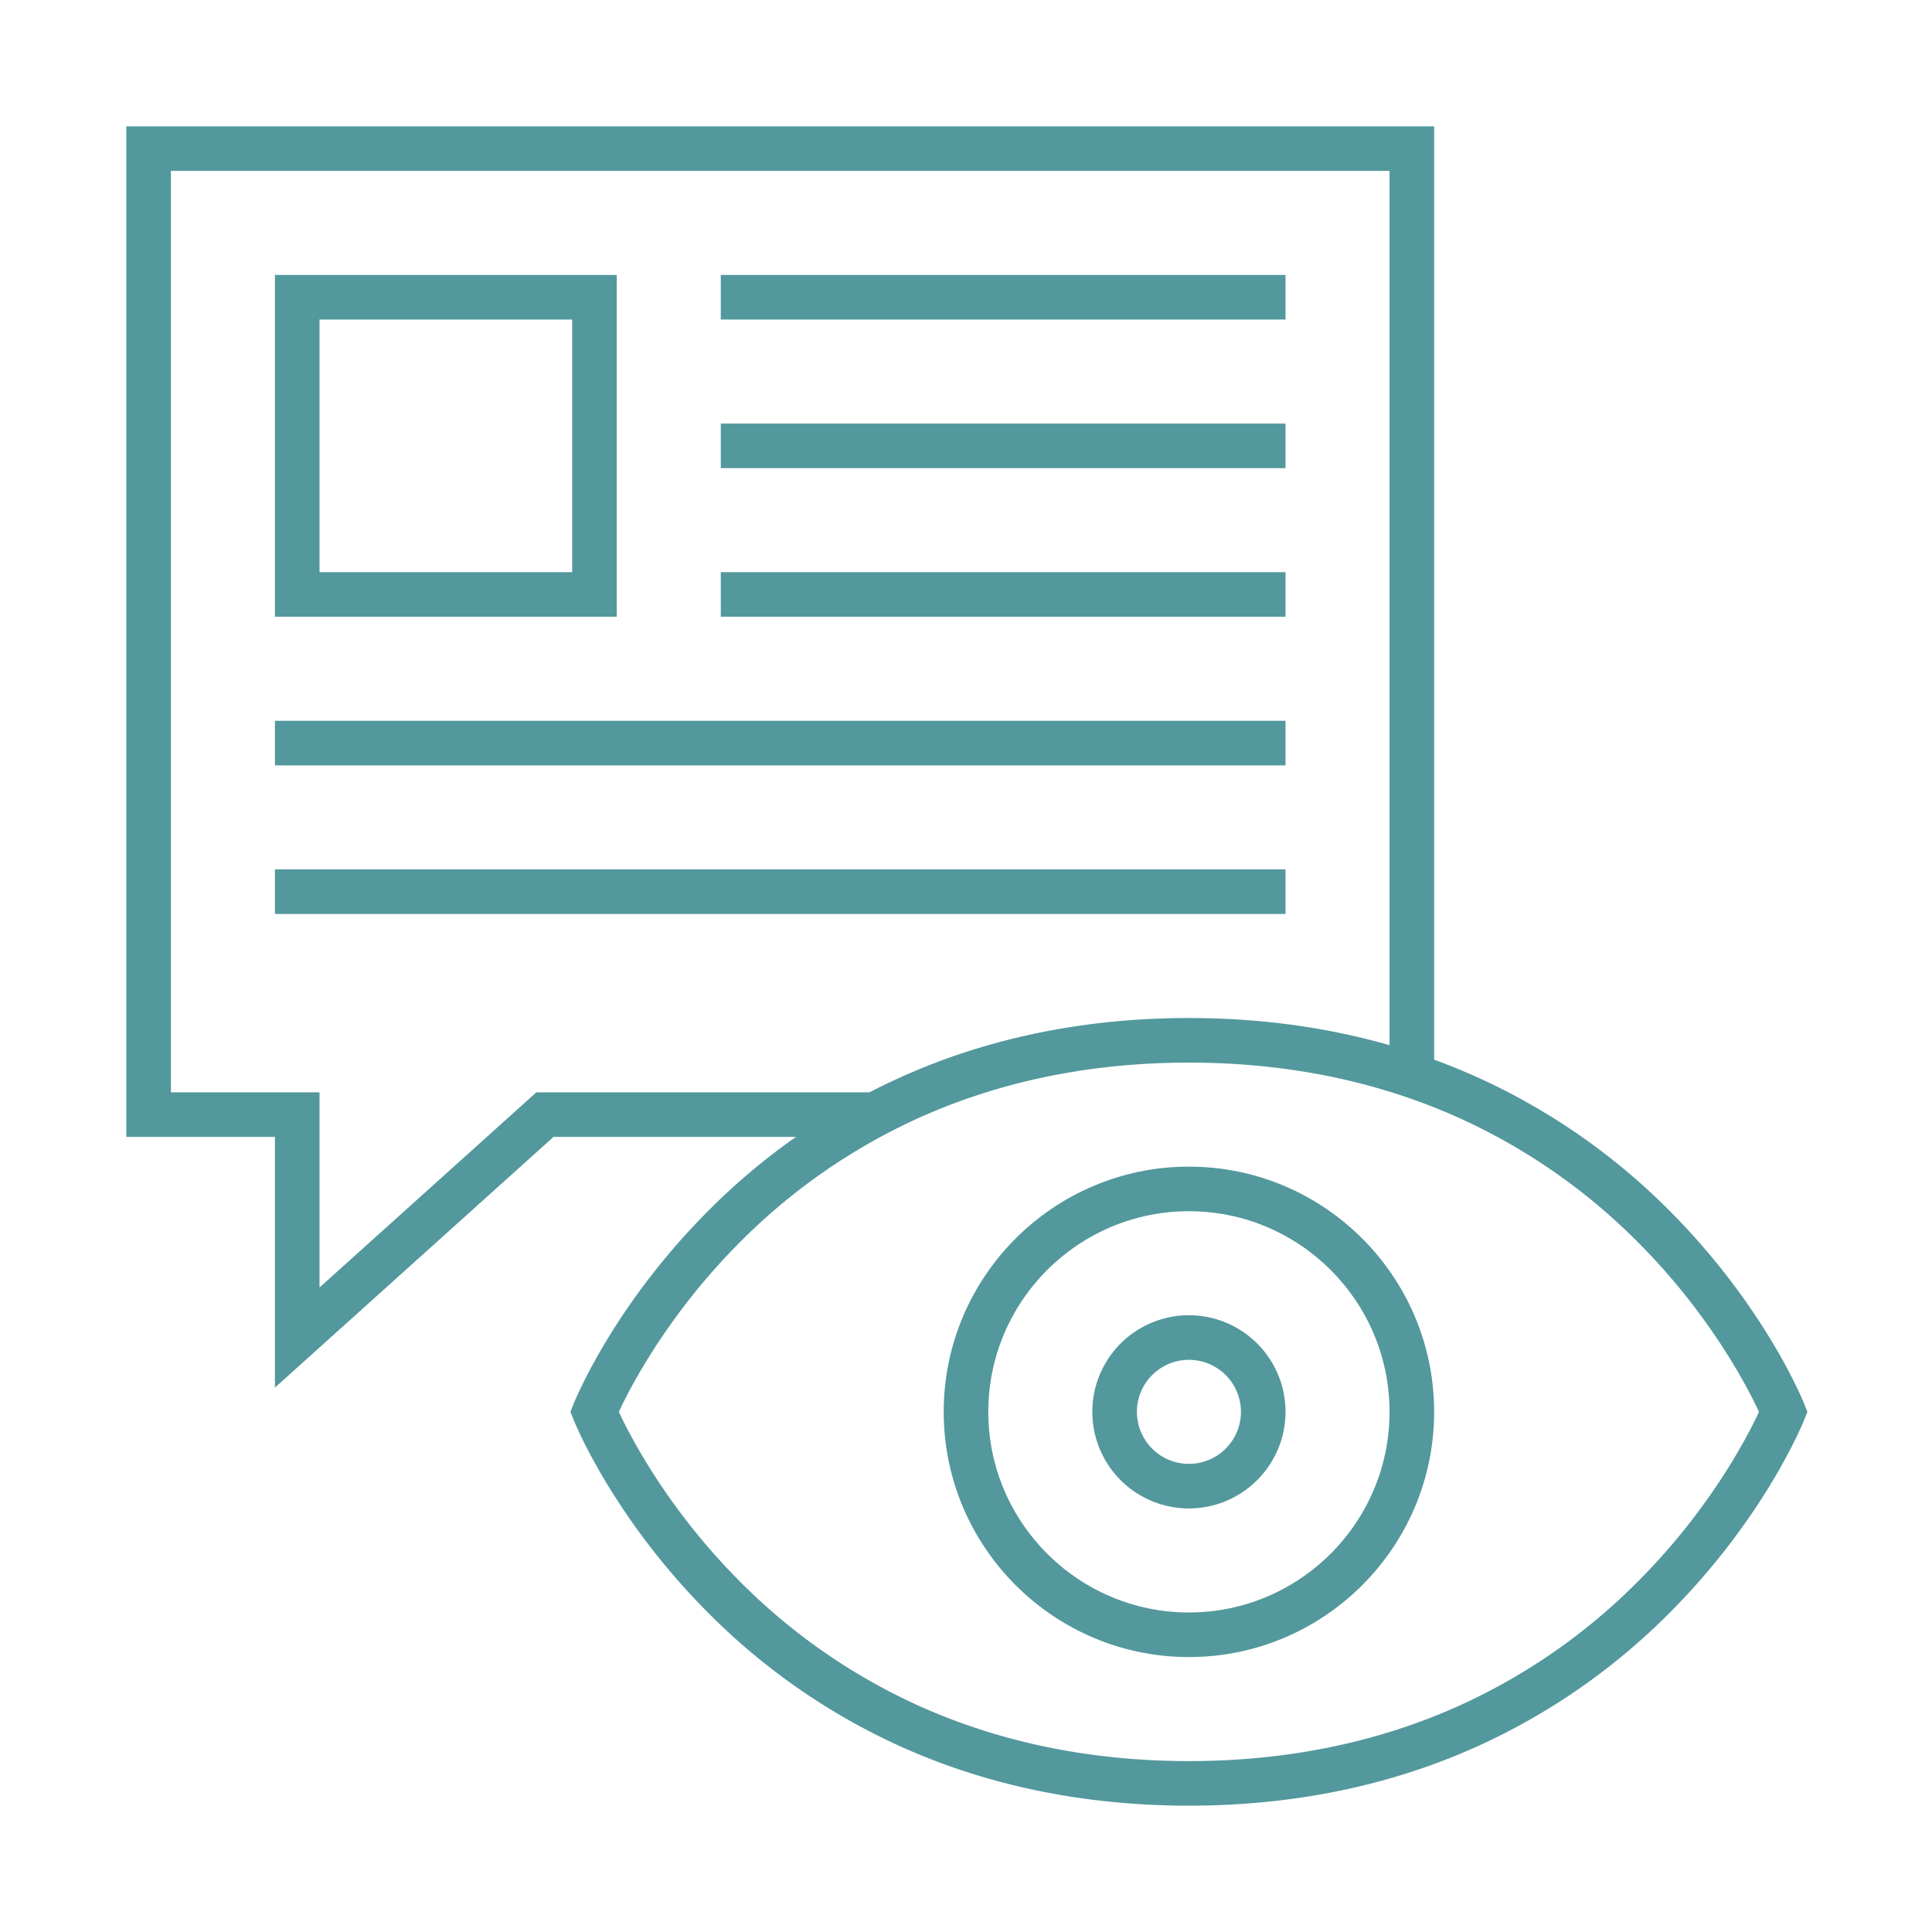
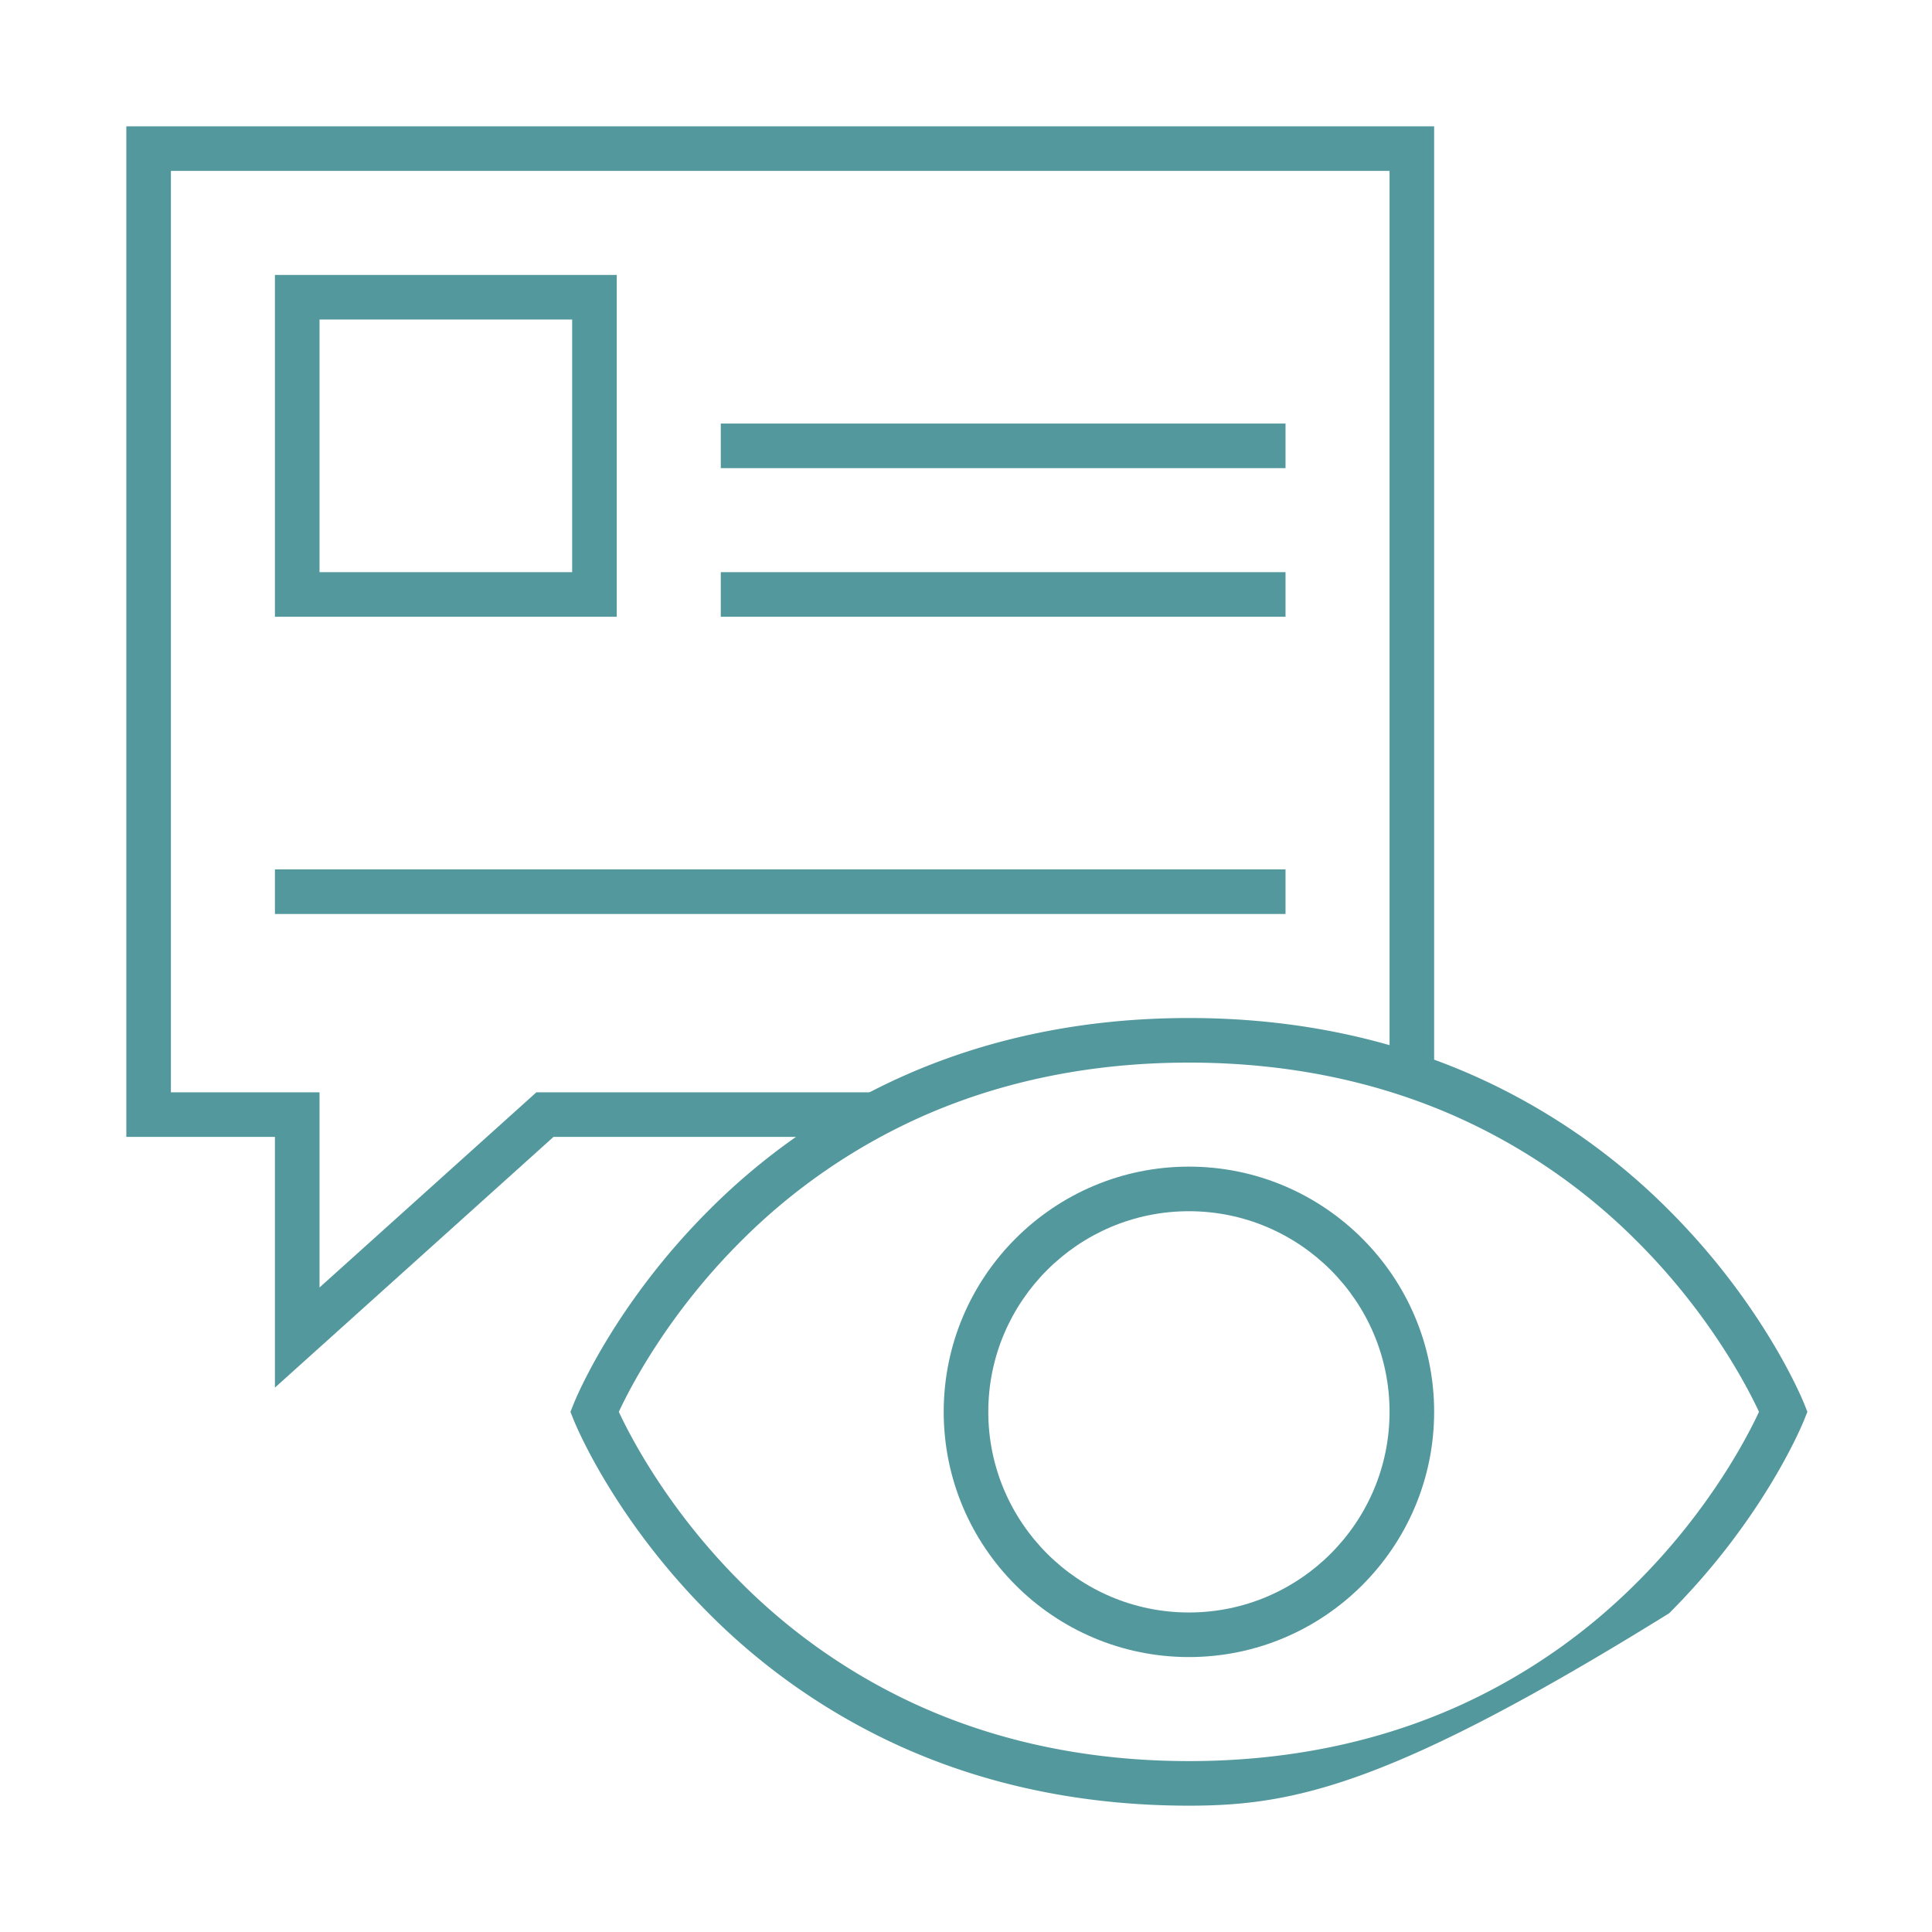
<svg xmlns="http://www.w3.org/2000/svg" id="Layer_1" data-name="Layer 1" viewBox="0 0 1300 1300">
  <defs>
    <style>.cls-1{fill:none;stroke:red;stroke-miterlimit:10;stroke-width:30px;}.cls-2{fill:#53989d;}</style>
  </defs>
  <rect class="cls-1" x="-3100" y="-1700" width="13100" height="3300" />
-   <path class="cls-2" d="M800,1215c-70.58,0-136.28-13.59-195.27-40.41a435.18,435.18,0,0,1-127.84-89c-63.94-63.94-89.75-127.37-90.82-130L383.84,950l2.23-5.57c1.07-2.67,26.88-66.1,90.82-130a435.18,435.18,0,0,1,127.84-89C663.72,698.59,729.42,685,800,685s136.28,13.59,195.27,40.41a435.18,435.18,0,0,1,127.84,89c63.94,63.94,89.75,127.37,90.82,130l2.23,5.57-2.23,5.57c-1.07,2.67-26.88,66.1-90.82,130a435.18,435.18,0,0,1-127.84,89C936.28,1201.41,870.58,1215,800,1215ZM416.4,950c7.61,16.36,33.18,66.15,82.59,115.27a404.65,404.65,0,0,0,118.88,82.34C672.74,1172.42,734,1185,800,1185s127.26-12.58,182.13-37.39A404.65,404.65,0,0,0,1101,1065.27c49.4-49.11,75-98.9,82.59-115.27-7.62-16.37-33.19-66.16-82.59-115.27a404.65,404.65,0,0,0-118.88-82.34C927.26,727.58,866,715,800,715s-127.26,12.58-182.13,37.39A404.65,404.65,0,0,0,499,834.73C449.59,883.84,424,933.63,416.4,950Z" />
-   <path class="cls-2" d="M800,1015a65,65,0,1,1,65-65A65.08,65.08,0,0,1,800,1015Zm0-100a35,35,0,1,0,35,35A35,35,0,0,0,800,915Z" />
+   <path class="cls-2" d="M800,1215c-70.58,0-136.28-13.59-195.27-40.41a435.18,435.18,0,0,1-127.84-89c-63.94-63.94-89.75-127.37-90.82-130L383.84,950l2.23-5.57c1.07-2.67,26.88-66.1,90.82-130a435.18,435.18,0,0,1,127.84-89C663.72,698.59,729.42,685,800,685s136.28,13.59,195.27,40.41a435.18,435.18,0,0,1,127.84,89c63.94,63.94,89.75,127.37,90.82,130l2.23,5.57-2.23,5.57c-1.07,2.67-26.88,66.1-90.82,130C936.28,1201.41,870.58,1215,800,1215ZM416.4,950c7.61,16.36,33.18,66.15,82.59,115.27a404.65,404.65,0,0,0,118.88,82.34C672.74,1172.42,734,1185,800,1185s127.26-12.58,182.13-37.39A404.65,404.65,0,0,0,1101,1065.27c49.4-49.11,75-98.9,82.59-115.27-7.62-16.37-33.19-66.16-82.59-115.27a404.65,404.65,0,0,0-118.88-82.34C927.26,727.58,866,715,800,715s-127.26,12.58-182.13,37.39A404.65,404.65,0,0,0,499,834.73C449.59,883.84,424,933.63,416.4,950Z" />
  <path class="cls-2" d="M800,1115c-91,0-165-74-165-165s74-165,165-165,165,74,165,165S891,1115,800,1115Zm0-300c-74.44,0-135,60.56-135,135s60.56,135,135,135,135-60.56,135-135S874.44,815,800,815Z" />
  <polygon class="cls-2" points="185 933.68 185 765 85 765 85 85 965 85 965 723.64 935 723.64 935 115 115 115 115 735 215 735 215 866.32 360.91 735 588.69 735 588.69 765 372.43 765 185 933.68" />
-   <rect class="cls-2" x="185" y="485" width="680" height="30" />
  <rect class="cls-2" x="185" y="585" width="680" height="30" />
  <path class="cls-2" d="M415,415H185V185H415ZM215,385H385V215H215Z" />
-   <rect class="cls-2" x="485" y="185" width="380" height="30" />
  <rect class="cls-2" x="485" y="285" width="380" height="30" />
  <rect class="cls-2" x="485" y="385" width="380" height="30" />
</svg>